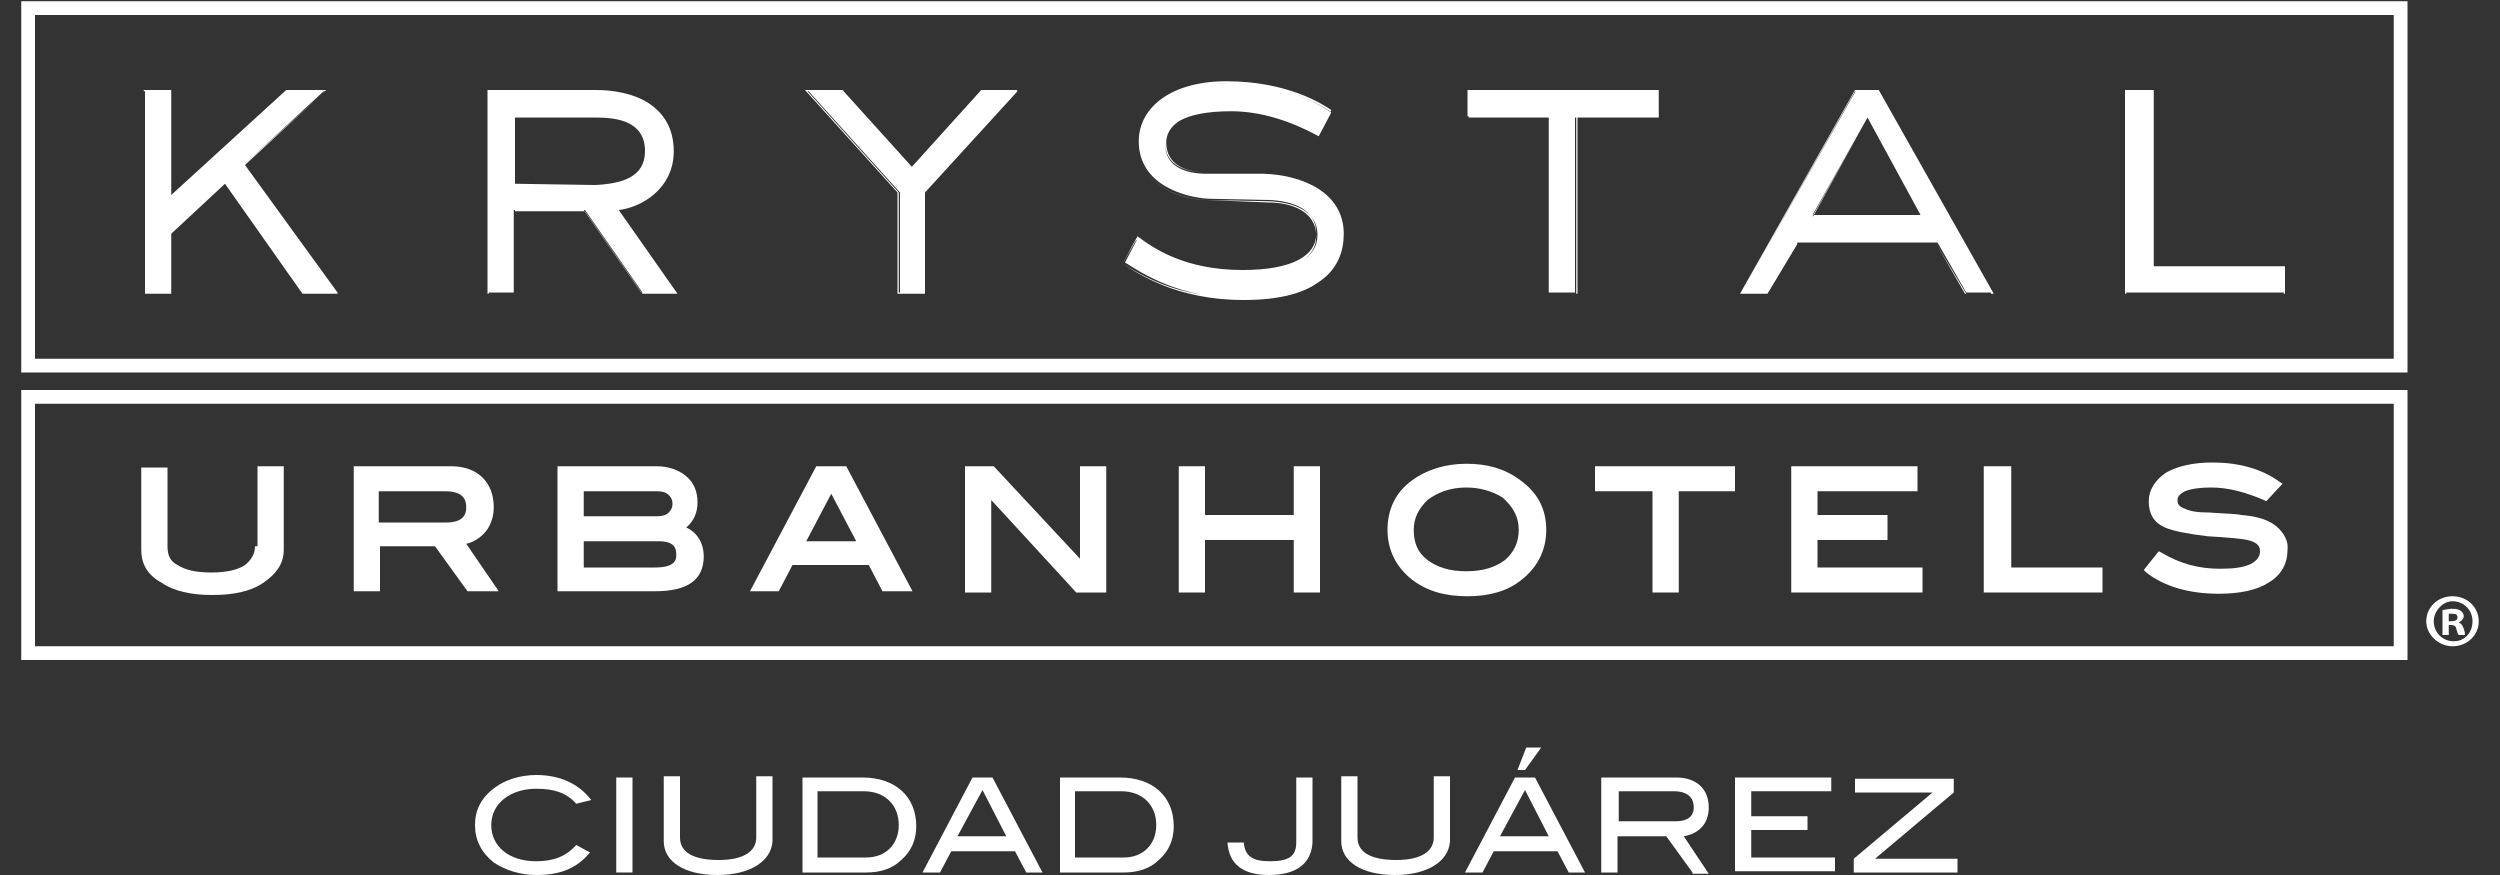
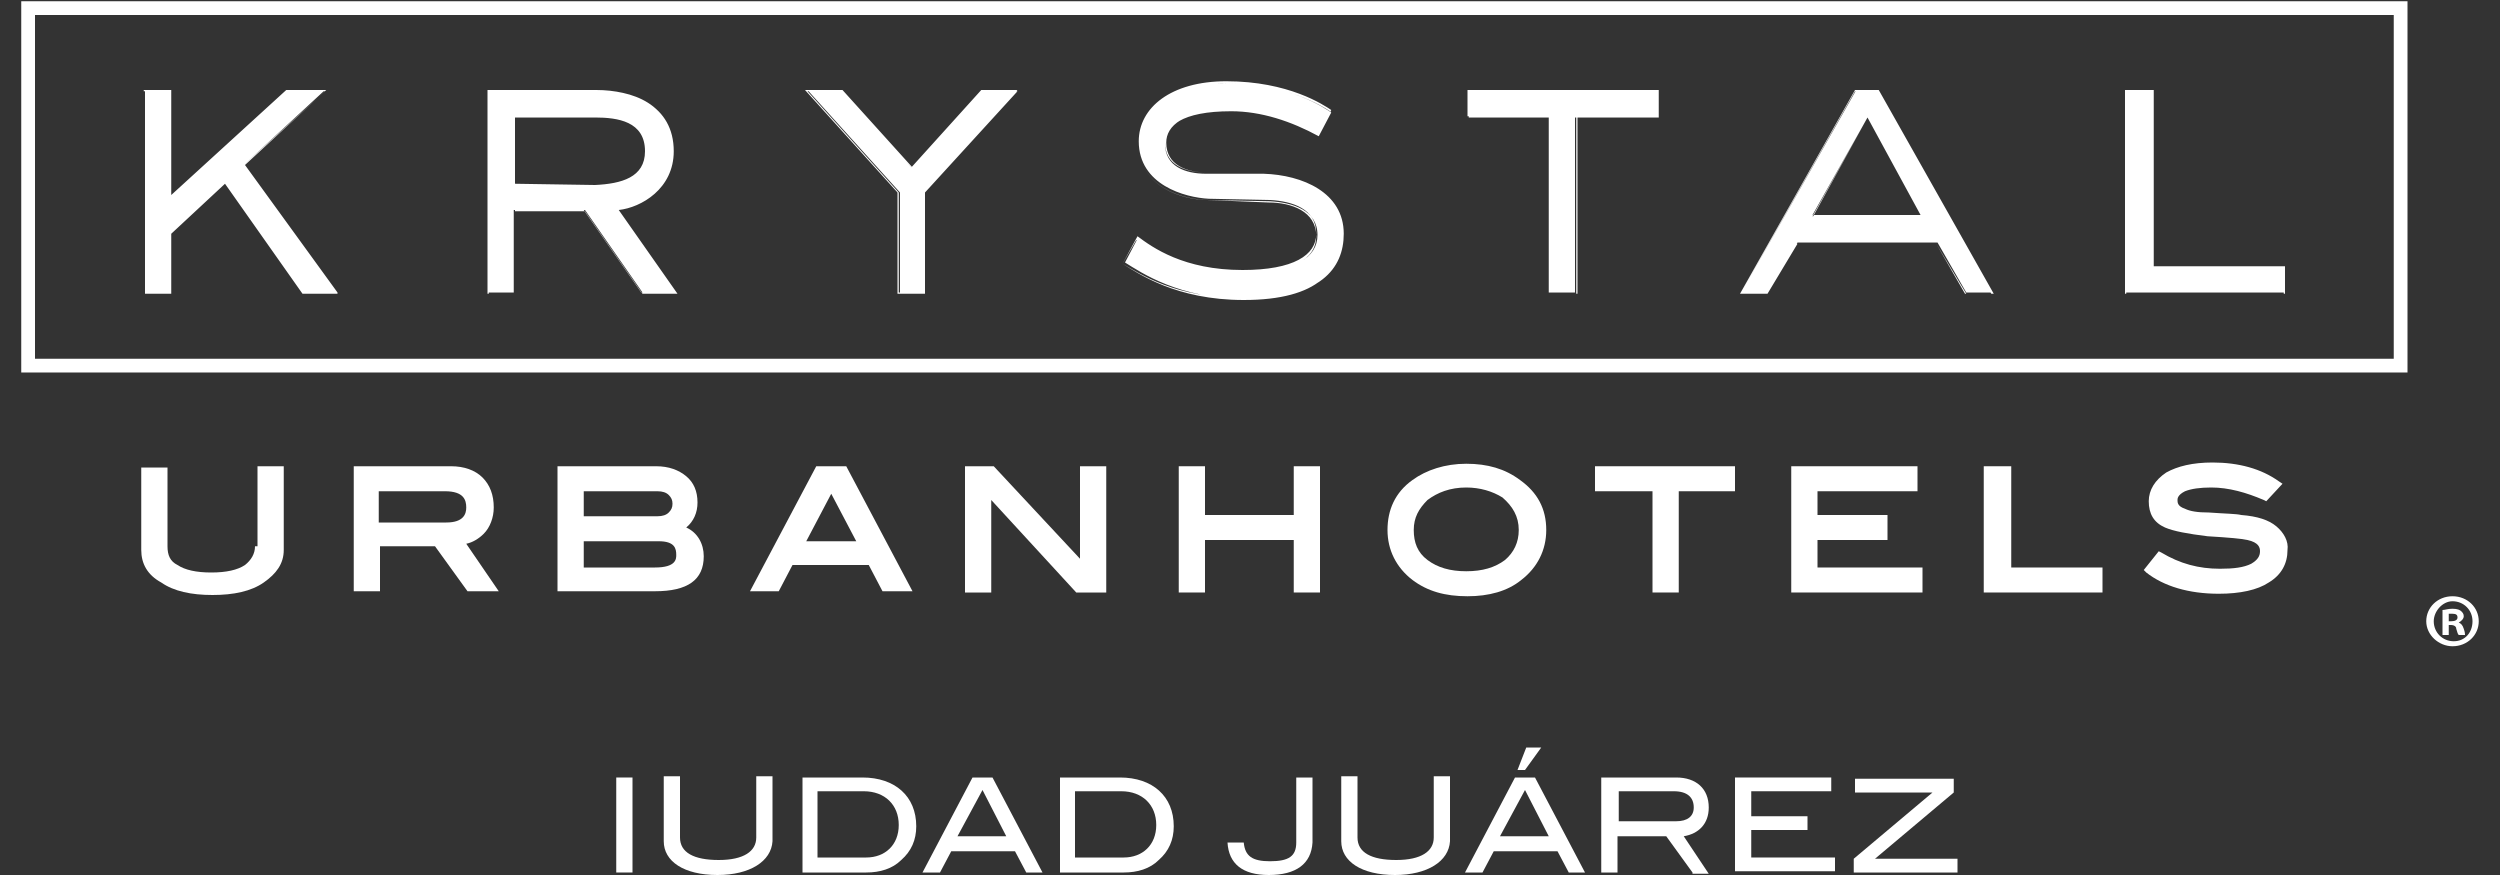
<svg xmlns="http://www.w3.org/2000/svg" version="1.1" id="Capa_1" x="0px" y="0px" viewBox="0 0 200 70" style="enable-background:new 0 0 200 70;" xml:space="preserve">
  <rect x="0" y="0" width="200" height="70" fill="#333333" stroke="none" />
  <style type="text/css">
	.st0{fill:#FFFFFF;}
</style>
  <g>
    <g>
-       <path class="st0" d="M46.1,64.3c-0.8-0.9-1.8-1.2-3.2-1.2c-2.1,0-3.6,1.2-3.6,2.9c0,1.7,1.4,2.9,3.6,2.9c1.4,0,2.4-0.4,3.2-1.3    l1.1,0.6c-1.1,1.3-2.4,1.8-4.3,1.8c-1.3,0-2.5-0.4-3.4-1c-1-0.8-1.5-1.8-1.5-3c0-1.2,0.5-2.2,1.6-3c0.8-0.6,2-1,3.3-1    c1.9,0,3.4,0.7,4.4,2L46.1,64.3z" />
      <path class="st0" d="M49.3,69.8v-7.6h1.3v7.6H49.3z" />
      <path class="st0" d="M57.4,70c-2.7,0-4.3-1.1-4.3-2.7v-5.2h1.3V67c0,1.2,1.1,1.8,3.1,1.8c2,0,3-0.7,3-1.8v-4.9h1.3v5.2    C61.7,68.9,60,70,57.4,70z" />
      <path class="st0" d="M73.3,66.1c0,1.1-0.4,2-1.2,2.7c-0.7,0.7-1.7,1-2.8,1h-5.1v-7.6h4.8C71.6,62.2,73.3,63.7,73.3,66.1z M71.9,66    c0-1.6-1.1-2.7-2.8-2.7h-3.7v5.3h3.9C70.8,68.6,71.9,67.6,71.9,66z" />
      <path class="st0" d="M82.1,69.8l-0.9-1.7h-5.1l-0.9,1.7h-1.4l4-7.6h1.6l4,7.6H82.1z M78.6,63.2l-2,3.7h3.9L78.6,63.2z" />
      <path class="st0" d="M93.9,66.1c0,1.1-0.4,2-1.2,2.7c-0.7,0.7-1.7,1-2.8,1h-5.1v-7.6h4.8C92.2,62.2,93.9,63.7,93.9,66.1z M92.5,66    c0-1.6-1.1-2.7-2.8-2.7H86v5.3h3.9C91.4,68.6,92.5,67.6,92.5,66z" />
      <path class="st0" d="M101.5,70c-2.1,0-3.2-0.9-3.3-2.6h1.3c0.1,1.1,0.7,1.5,2.1,1.5c1.5,0,2.1-0.4,2.1-1.5v-5.2h1.3v5.2    C104.9,69.1,103.7,70,101.5,70z" />
      <path class="st0" d="M111.6,70c-2.7,0-4.3-1.1-4.3-2.7v-5.2h1.3V67c0,1.2,1.1,1.8,3.1,1.8c2,0,3-0.7,3-1.8v-4.9h1.3v5.2    C115.9,68.9,114.2,70,111.6,70z" />
      <path class="st0" d="M125.5,69.8l-0.9-1.7h-5.1l-0.9,1.7h-1.4l4-7.6h1.6l4,7.6H125.5z M122,63.2l-2,3.7h3.9L122,63.2z M122,61.6    h-0.6l0.7-1.8h1.2L122,61.6z" />
      <path class="st0" d="M135.4,69.8l-2.1-2.9h-3.9v2.9h-1.3v-7.6h6c1.6,0,2.6,0.9,2.6,2.4c0,1.3-0.8,2.1-2,2.3l2,3H135.4z     M135.5,64.6c0-0.8-0.5-1.3-1.6-1.3h-4.4v2.4h4.6C135,65.7,135.5,65.3,135.5,64.6z" />
      <path class="st0" d="M138.8,69.8v-7.6h7.7v1.1h-6.4v2h4.5v1.1h-4.5v2.2h6.7v1.1H138.8z" />
      <path class="st0" d="M148.3,69.8v-1.1l6.3-5.3h-6.2v-1.1h7.9v1.1l-6.3,5.3h6.6v1.1H148.3z" />
    </g>
    <g>
-       <path class="st0" d="M192.6,52.8H1.7V31.2h190.9V52.8z M2.8,51.7h188.7V32.3H2.8V51.7z" />
-     </g>
+       </g>
    <g>
      <path class="st0" d="M192.6,29.8H1.7V0.1h190.9V29.8z M2.8,28.7h188.7V1.2H2.8V28.7z" />
    </g>
    <path class="st0" d="M27,23.5h-2.7L18,14.7l-4.3,4v4.8h-2.1V7.2h2.1v8.5l9.3-8.5H26l-6.5,6L27,23.5z M13.6,15.8V7.3h-2.1v16.1h2.1   v-4.8l4.4-4l6.3,8.8h2.6l-7.4-10.2L26,7.3l-3,0L13.6,15.8z M26.1,7.2l-6.5,6l7.4,10.2l0,0.1h-2.8L18,14.7l-4.3,3.9v4.8h-2.2V7.2   h2.2v8.4l9.2-8.4H26.1z M49.4,16.7c1.8-0.2,4.4-1.6,4.4-4.7c0-3.7-3.2-4.8-6.2-4.8h-8.6v16.2h2.1v-6.6h5.7l4.6,6.6h2.7L49.4,16.7z    M41.2,14.8V9.4h6.4c1.8,0,4,0.3,4,2.7c0,2.2-2,2.7-4,2.7H41.2z M54.2,23.5L54.2,23.5L54.2,23.5L54.2,23.5L54.2,23.5L54.2,23.5   l-4.7-6.7c1.8-0.2,4.4-1.7,4.4-4.7c0-3.7-3.3-4.9-6.2-4.9H39v16.3h2.2v-6.6h5.6l4.6,6.6H54.2z M41.2,16.9v6.6h-2.1V7.3h8.5   c2.9,0,6.1,1.2,6.1,4.8c0,3-2.6,4.4-4.4,4.6l-0.1,0l4.7,6.7h-2.6l-4.6-6.6H41.2z M47.6,14.8L47.6,14.8L47.6,14.8l-6.4-0.1V9.4h6.4   c1.8,0,4,0.3,4,2.7C51.6,14.2,49.7,14.7,47.6,14.8L47.6,14.8L47.6,14.8c2.1,0,4.1-0.5,4.1-2.7c0-2.4-2.3-2.7-4.1-2.7h-6.5v5.5H47.6   z M74,15.4l7.4-8.2h-2.8l-5.6,6.2l-5.6-6.2h-2.8l7.4,8.2v8H74V15.4z M74,23.5L74,23.5v-8.1l7.4-8.2h-2.9l-5.6,6.2l-5.6-6.2h-2.9   l7.4,8.2v8.1H74z M74,23.4L74,23.4L74,23.4z M64.6,7.3h2.7l5.7,6.2l5.7-6.2h2.7L74,15.4v8h-2.1v-8L64.6,7.3z M96.5,13.9   c-1.7,0-3.3-0.6-3.3-2.4c0-1.4,1.3-2.6,5.3-2.6c2.4,0,4.8,0.8,7,2l1-1.9c-0.6-0.4-3.3-2.3-8.4-2.3c-4.4,0-7,2-7,4.8   c0,3.5,3.6,4.5,5.6,4.5l4.9,0.1c1.8,0.1,3.8,0.7,3.8,2.7c0,1.8-1.8,3-5.9,3c-4.7,0-7.2-1.8-8.5-2.7l-1,1.9c1.3,0.8,4.3,2.9,9.6,2.9   c6,0,7.9-2.4,7.9-5.2c0-3.3-3.3-4.7-6.4-4.8L96.5,13.9z M89.8,21.1c1.3,0.8,4.3,2.9,9.7,2.9c3,0,5-0.6,6.2-1.6   c1.2-1,1.7-2.3,1.7-3.6c0-3.3-3.3-4.7-6.4-4.8v0v0c3.1,0.1,6.3,1.5,6.3,4.7c0,2.7-1.9,5.1-7.9,5.1C94.1,23.9,91.2,21.9,89.8,21.1   l1.1-1.9c1.3,0.9,3.7,2.7,8.4,2.7c4.1,0,6-1.2,6-3c0-2-2-2.7-3.8-2.7L96.6,16c-1.9,0-5.5-1-5.5-4.5c0-2.7,2.6-4.8,7-4.8   c4.9,0,7.7,1.8,8.3,2.2l-0.9,1.8c-2.1-1.2-4.5-2-6.9-2c-4,0-5.4,1.3-5.4,2.7c0,1.8,1.6,2.4,3.4,2.4l4.5,0.1v0v0l-4.5-0.1   c-1.7,0-3.3-0.6-3.3-2.4c0-1.3,1.3-2.6,5.3-2.6c2.4,0,4.8,0.8,6.9,2l0,0l1-2l0,0c-0.6-0.4-3.4-2.3-8.4-2.3c-4.4,0-7,2.1-7,4.8   c0,3.5,3.7,4.5,5.6,4.6l4.9,0.1c1.8,0.1,3.7,0.7,3.7,2.7c0,1.7-1.8,2.9-5.9,2.9c-4.7,0-7.2-1.8-8.4-2.7l0,0L89.8,21.1L89.8,21.1    M126.1,9.4h6.5V7.2h-15.2v2.1h6.5v14.1h2.1V9.4z M126.2,23.5L126.2,23.5V9.4h6.5V7.2h-15.2v2.2h6.5v14.1H126.2z M126.1,23.4   L126.1,23.4L126.1,23.4z M117.5,7.3h15.1v2.1h-6.5v14.1H124V9.3h-6.5V7.3z M150.3,7.2h-1.8l-9.2,16.2h2.1l2.4-4h11.2l2.3,4h2.1   L150.3,7.2z M153.7,17.3H145l4.4-7.9L153.7,17.3z M159.5,23.5L159.5,23.5L159.5,23.5L159.5,23.5L159.5,23.5L159.5,23.5l-9.2-16.3   h-1.9l-9.2,16.3h2.2l2.4-4h11.1l2.4,4H159.5z M143.7,19.4l-2.4,4h-2l9.1-16.1h1.8l9.1,16.2h-2.1l-2.3-4H143.7z M153.8,17.3l-4.4-8   l0,0.1l-4.4,8H153.8z M149.4,9.4l4.3,7.8H145L149.4,9.4z M149.4,9.4L149.4,9.4L149.4,9.4z M182.7,21.3h-10.5V7.2h-2.1v16.2h12.7   V21.3z M182.8,23.5L182.8,23.5v-2.2h-10.5V7.2H170v16.3H182.8z M182.7,23.4L182.7,23.4L182.7,23.4z M170.1,7.3h2.1v14.1h10.5v2.1   h-12.6V7.3z" />
    <g>
      <path class="st0" d="M20.4,43.7c0,0.6-0.3,1.1-0.8,1.5c-0.6,0.4-1.5,0.6-2.7,0.6c-1.2,0-2.1-0.2-2.7-0.6c-0.6-0.3-0.8-0.8-0.8-1.5    v-6.3h-2.1V44c0,1.1,0.5,2,1.6,2.6c1,0.7,2.4,1,4.1,1s3.1-0.3,4.1-1c1-0.7,1.6-1.5,1.6-2.6v-6.7h-2.1V43.7z" />
      <path class="st0" d="M38.7,42.7c0.5-0.5,0.8-1.3,0.8-2.1c0-1-0.3-1.8-0.9-2.4c-0.6-0.6-1.5-0.9-2.5-0.9h-7.8v10h2.1v-3.6h4.4    l2.6,3.6h2.5l-2.6-3.8C37.8,43.4,38.3,43.1,38.7,42.7z M37.3,40.6c0,0.5-0.2,1.2-1.6,1.2h-5.4v-2.5h5.3    C37.1,39.3,37.3,40,37.3,40.6z" />
      <path class="st0" d="M54.9,42.2c0.6-0.5,0.9-1.2,0.9-2c0-0.9-0.3-1.6-0.9-2.1c-0.6-0.5-1.4-0.8-2.4-0.8h-7.9v10h7.8    c2.6,0,3.9-0.9,3.9-2.8C56.3,43.5,55.8,42.6,54.9,42.2z M46.7,41.3v-2h5.9c0.4,0,0.7,0.1,0.9,0.3c0.2,0.2,0.3,0.4,0.3,0.7    c0,0.3-0.1,0.5-0.3,0.7c-0.2,0.2-0.5,0.3-0.9,0.3H46.7z M54.1,44.4c0,0.3,0,1-1.7,1h-5.7v-2.1h6C54,43.3,54.1,43.9,54.1,44.4z" />
      <path class="st0" d="M65.3,37.3l-5.3,10h2.3l1.1-2.1h6.1l1.1,2.1H73l-5.3-10H65.3z M68.5,43.3h-4l2-3.8L68.5,43.3z" />
      <polygon class="st0" points="86.4,37.3 86.4,44.7 79.5,37.3 77.2,37.3 77.2,47.4 79.3,47.4 79.3,40 86.1,47.4 88.5,47.4     88.5,37.3   " />
    </g>
    <g>
      <polygon class="st0" points="103.5,41.2 96.4,41.2 96.4,37.3 94.3,37.3 94.3,47.4 96.4,47.4 96.4,43.2 103.5,43.2 103.5,47.4     105.6,47.4 105.6,37.3 103.5,37.3   " />
      <path class="st0" d="M121.6,38.4c-1.2-0.9-2.6-1.3-4.3-1.3c-1.7,0-3.2,0.5-4.3,1.3c-1.4,1-2,2.4-2,4c0,1.6,0.7,3,2,4    c1.2,0.9,2.6,1.3,4.4,1.3c1.7,0,3.2-0.4,4.3-1.3c1.3-1,2-2.4,2-4C123.7,40.7,123,39.4,121.6,38.4z M121.5,42.4    c0,1-0.4,1.8-1.1,2.4c-0.8,0.6-1.8,0.9-3.1,0.9c-1.3,0-2.3-0.3-3.1-0.9c-0.8-0.6-1.1-1.4-1.1-2.4c0-1,0.4-1.7,1.1-2.4    c0.8-0.6,1.8-1,3.1-1c1.1,0,2.1,0.3,2.9,0.8C121,40.5,121.5,41.3,121.5,42.4z" />
      <polygon class="st0" points="127.6,39.3 132.2,39.3 132.2,47.4 134.3,47.4 134.3,39.3 138.8,39.3 138.8,37.3 127.6,37.3   " />
      <polygon class="st0" points="145.4,43.2 151,43.2 151,41.2 145.4,41.2 145.4,39.3 153.4,39.3 153.4,37.3 143.3,37.3 143.3,47.4     153.8,47.4 153.8,45.4 145.4,45.4   " />
      <polygon class="st0" points="160.9,37.3 158.7,37.3 158.7,47.4 168.2,47.4 168.2,45.4 160.9,45.4   " />
      <path class="st0" d="M182.1,42.1c-0.6-0.5-1.5-0.8-2.8-0.9c-0.4-0.1-1.2-0.1-2.6-0.2c-0.9,0-1.5-0.1-1.9-0.3    c-0.6-0.2-0.6-0.5-0.6-0.7c0-0.1,0-0.4,0.6-0.7c0.5-0.2,1.2-0.3,2.1-0.3c1.4,0,2.8,0.4,4.2,1l0.2,0.1l1.3-1.4l-0.3-0.2    c-1.4-1-3.2-1.5-5.3-1.5c-1.6,0-2.8,0.3-3.7,0.8c-0.9,0.6-1.4,1.4-1.4,2.3c0,1,0.4,1.7,1.3,2.1c0.7,0.3,1.8,0.5,3.4,0.7    c1.7,0.1,2.8,0.2,3.2,0.3c0.9,0.2,1,0.6,1,0.9c0,0.4-0.2,0.7-0.7,1c-0.6,0.3-1.4,0.4-2.5,0.4c-1.7,0-3.2-0.4-4.7-1.3l-0.2-0.1    l-1.2,1.5l0.2,0.2c1.4,1.1,3.4,1.7,5.8,1.7c1.7,0,3.1-0.3,4-0.9c1-0.6,1.5-1.5,1.5-2.6C183.1,43.3,182.7,42.6,182.1,42.1z" />
    </g>
    <path class="st0" d="M198.3,49.7c0,1.1-0.9,2-2.1,2c-1.1,0-2.1-0.9-2.1-2c0-1.1,0.9-2,2.1-2C197.4,47.7,198.3,48.6,198.3,49.7    M194.7,49.7c0,0.9,0.7,1.6,1.6,1.6c0.9,0,1.5-0.7,1.5-1.6c0-0.9-0.7-1.6-1.6-1.6C195.4,48.1,194.7,48.9,194.7,49.7 M195.9,50.8   h-0.5v-2c0.2,0,0.4-0.1,0.8-0.1c0.4,0,0.6,0.1,0.7,0.2c0.1,0.1,0.2,0.2,0.2,0.4c0,0.2-0.2,0.4-0.4,0.5v0c0.2,0.1,0.3,0.2,0.4,0.5   c0.1,0.3,0.1,0.4,0.1,0.5h-0.5c-0.1-0.1-0.1-0.2-0.2-0.5c0-0.2-0.2-0.3-0.4-0.3h-0.2V50.8z M195.9,49.7h0.2c0.3,0,0.5-0.1,0.5-0.3   c0-0.2-0.1-0.3-0.4-0.3c-0.1,0-0.2,0-0.3,0V49.7z" />
  </g>
</svg>